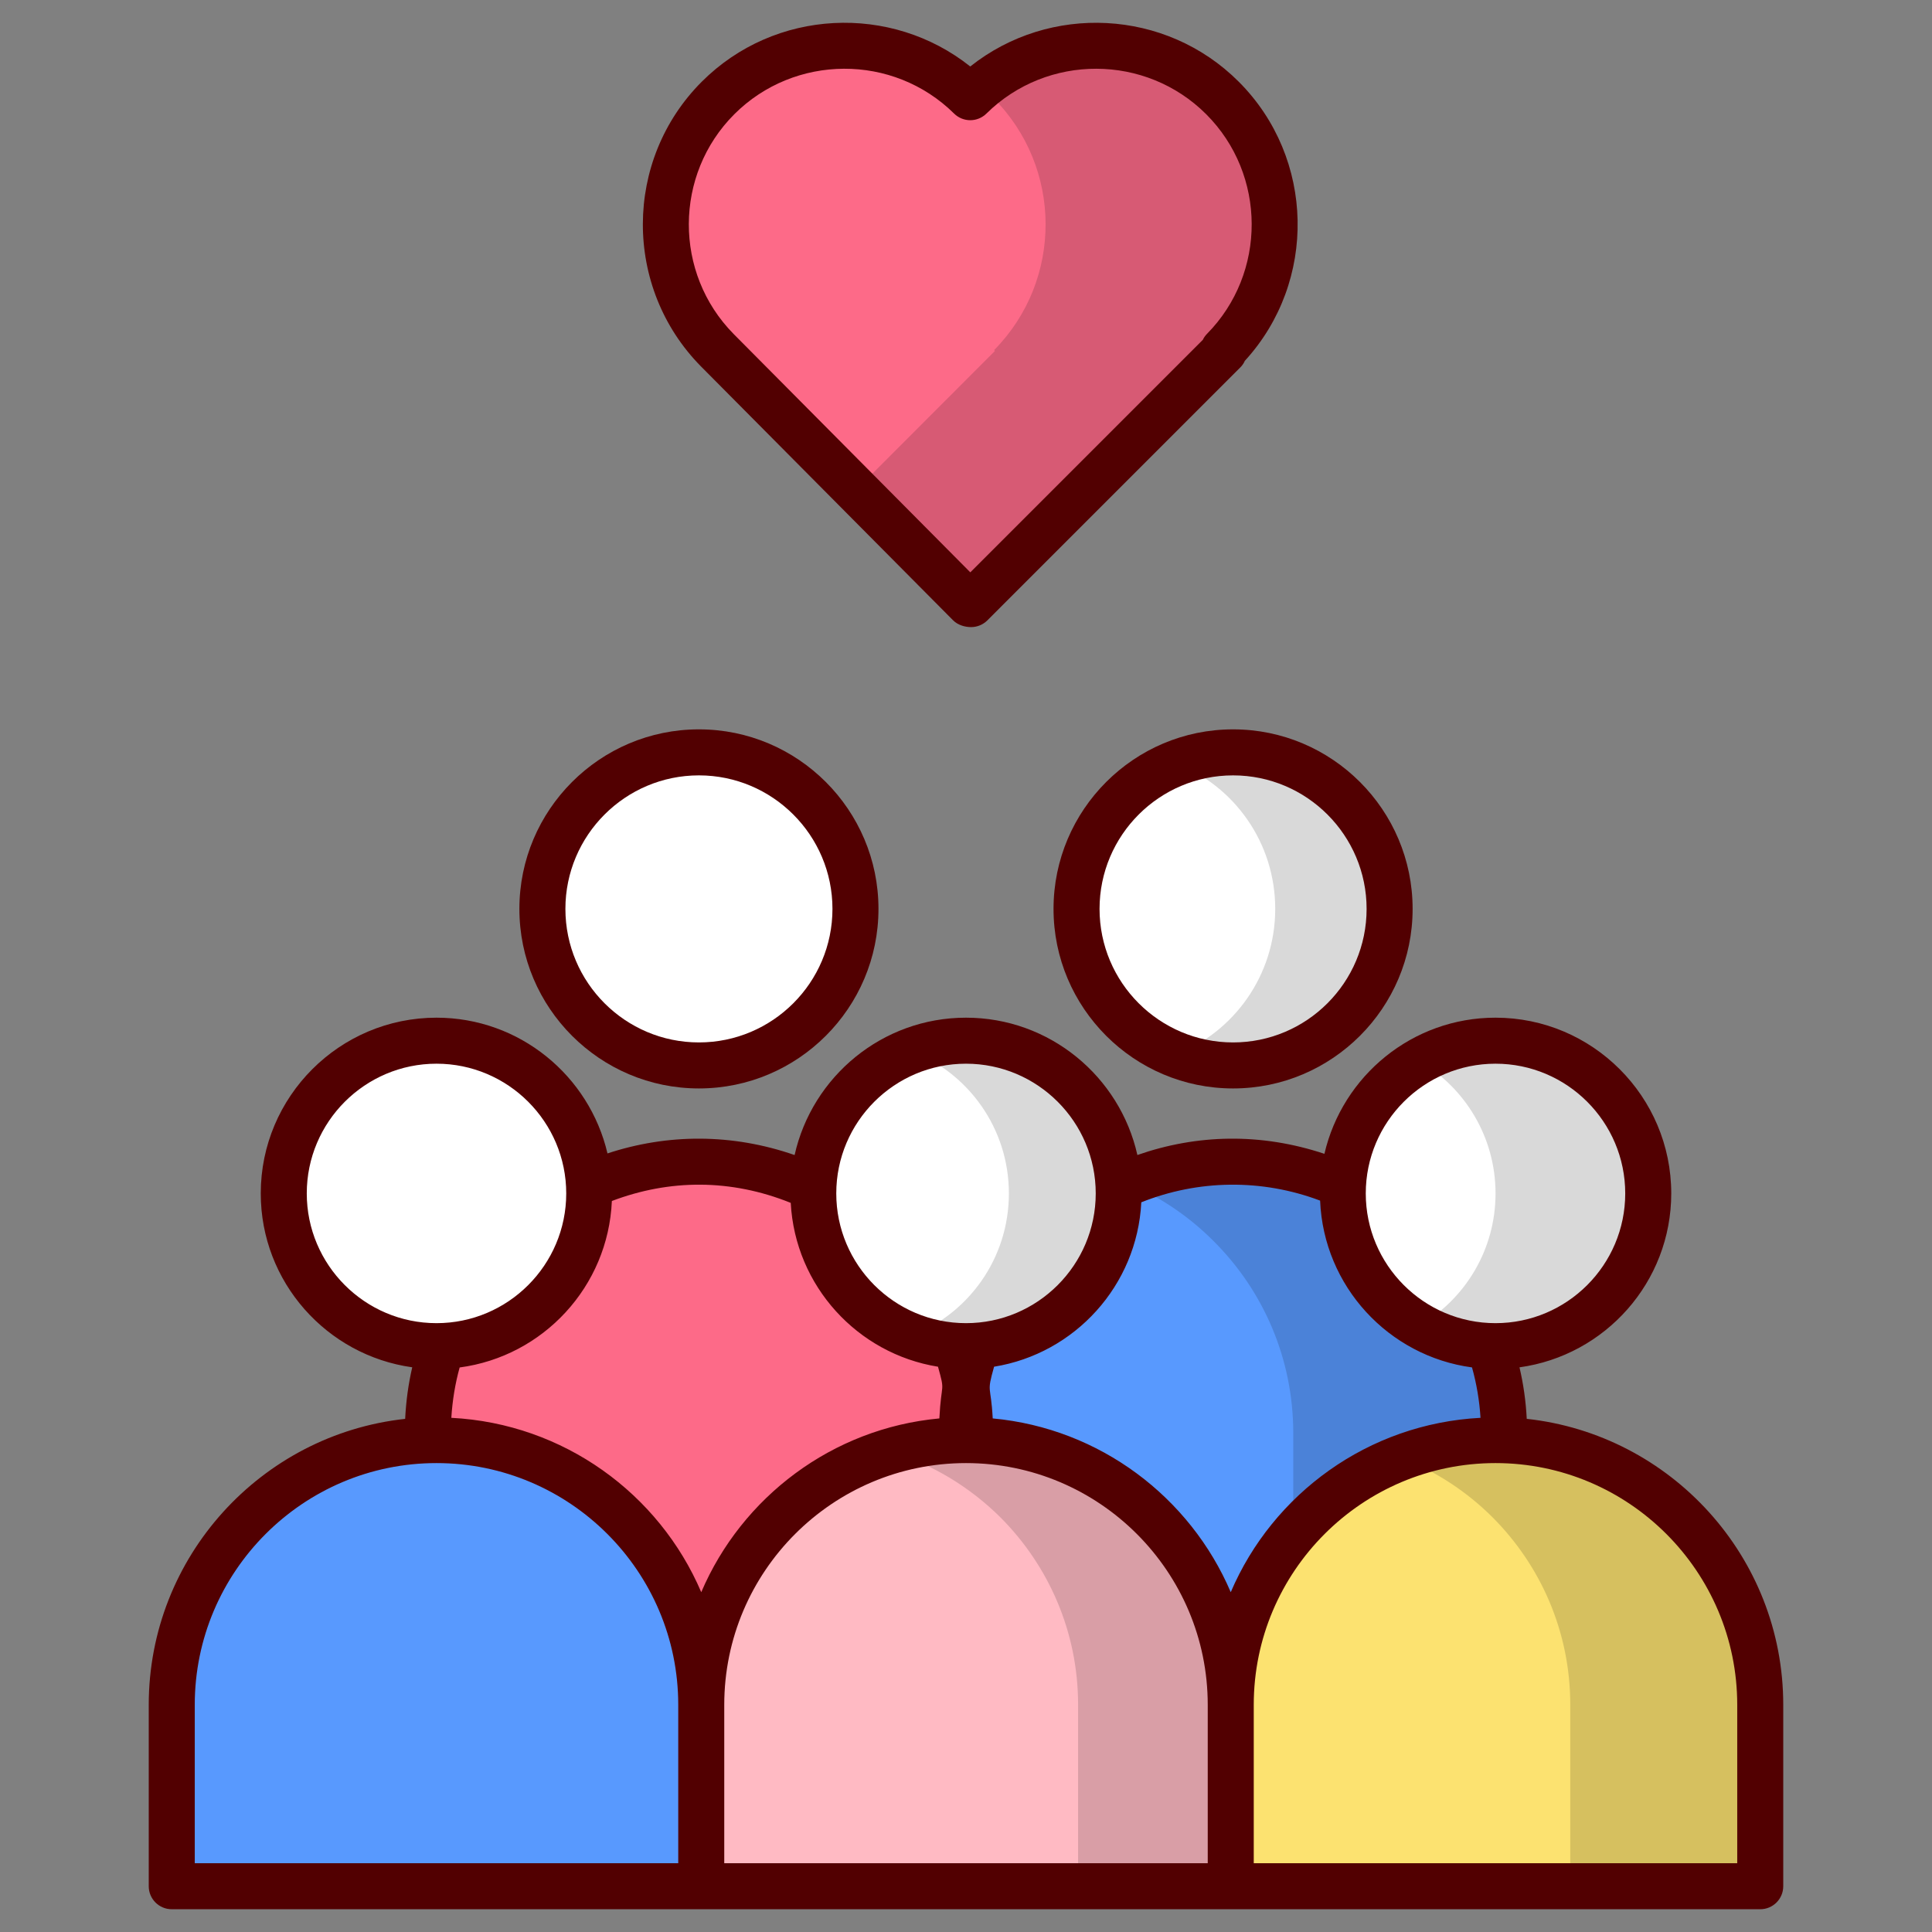
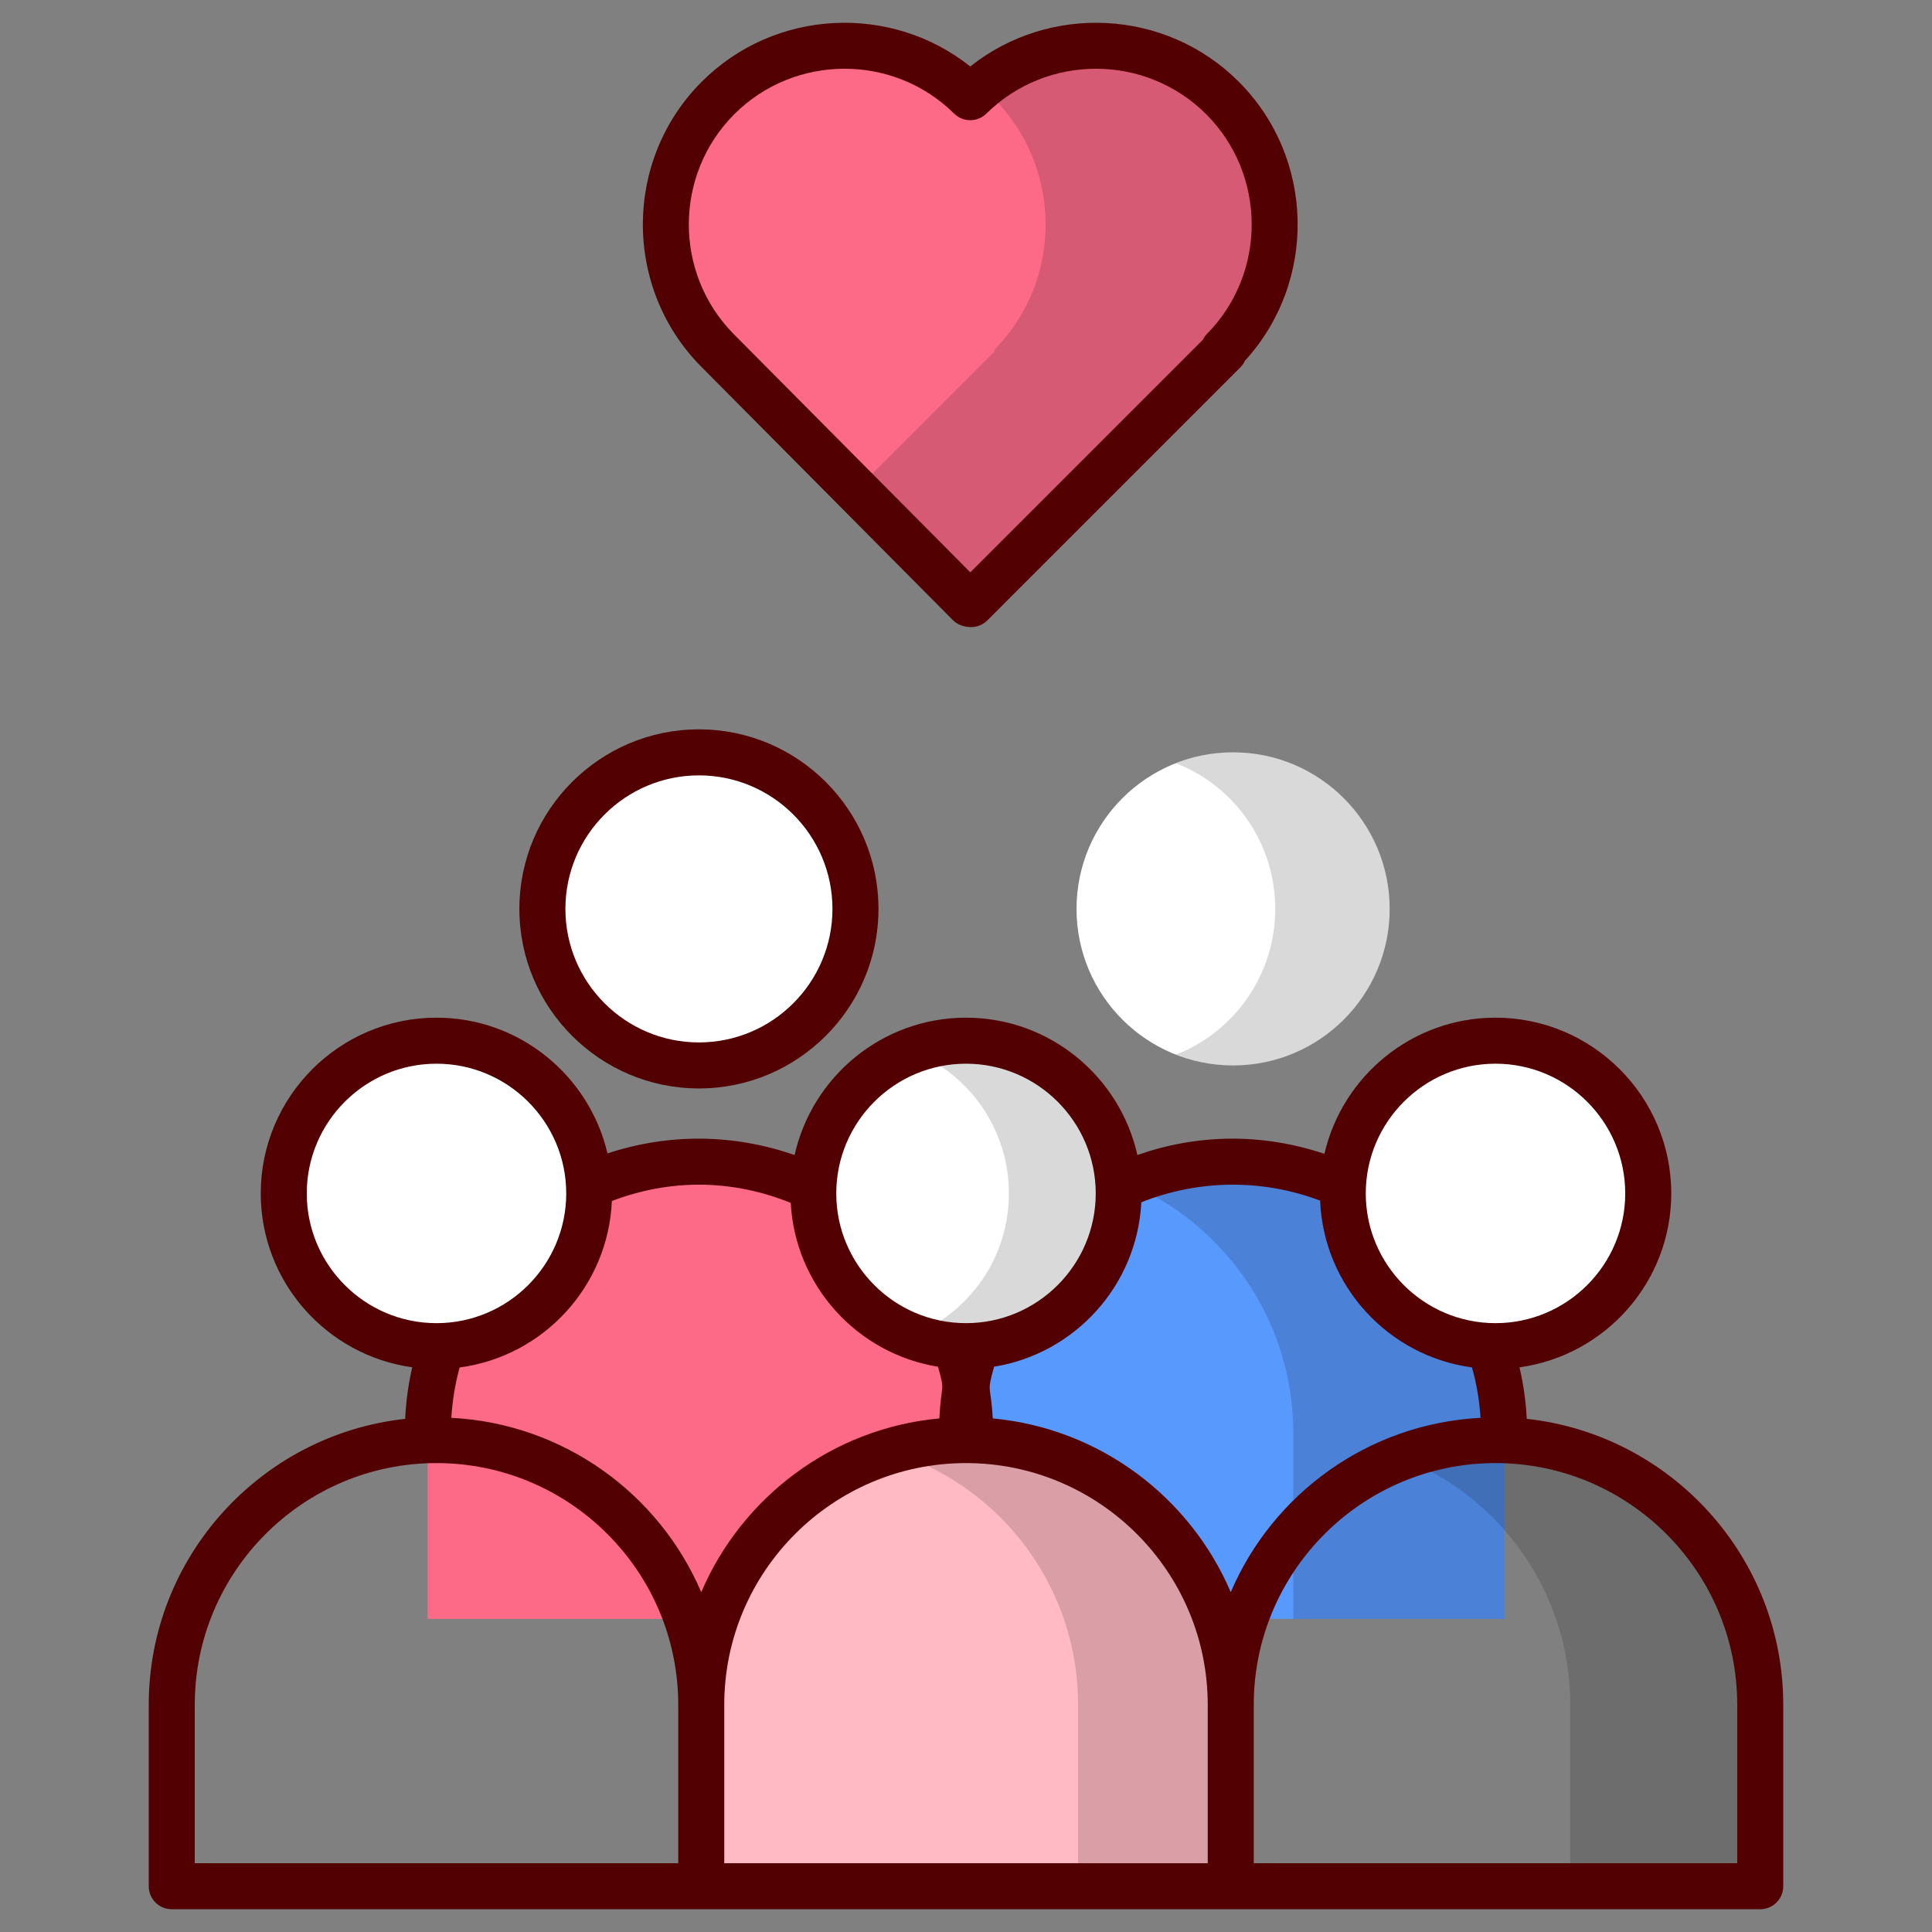
<svg xmlns="http://www.w3.org/2000/svg" enable-background="new 0 0 512 512" viewBox="0 0 512 512">
  <rect x="0" y="0" width="512" height="512" fill="#808080" stroke="none" />
  <g id="_x30_7_Community">
    <g>
      <path d="m398.683 379.762v49.268h-143.811v-49.268c0-39.712 32.193-71.905 71.905-71.905 39.713-.001 71.906 32.192 71.906 71.905z" fill="#5899fe" />
      <path d="m398.676 379.777v49.266h-55.948v-49.266c0-19.853-8.048-37.852-21.072-50.827-6.488-6.536-14.243-11.804-22.828-15.414 8.585-3.658 18.048-5.658 27.95-5.658 19.853 0 37.803 8.048 50.827 21.072 13.022 12.975 21.071 30.974 21.071 50.827z" opacity=".15" />
      <path d="m257.128 379.762v49.268h-143.811v-49.268c0-39.712 32.193-71.905 71.905-71.905 39.713-.001 71.906 32.192 71.906 71.905z" fill="#fd6a88" />
      <circle cx="185.223" cy="240.868" fill="#fff" r="41.484" />
      <circle cx="326.778" cy="240.868" fill="#fff" r="41.484" />
      <path d="m368.238 240.858c0 22.925-18.536 41.51-41.461 41.51-5.366 0-10.439-1.024-15.121-2.878 15.414-6.048 26.291-21.072 26.291-38.632s-10.877-32.584-26.291-38.584c4.683-1.854 9.756-2.878 15.121-2.878 22.926 0 41.461 18.536 41.461 41.462z" opacity=".15" />
-       <path d="m185.839 451.795v48.073h-140.322v-48.073c0-38.749 31.412-70.161 70.161-70.161 38.749 0 70.161 31.412 70.161 70.161z" fill="#5899fe" />
      <circle cx="115.678" cy="316.271" fill="#fff" r="40.477" />
      <path d="m326.161 451.795v48.073h-140.322v-48.073c0-38.749 31.412-70.161 70.161-70.161 38.749 0 70.161 31.412 70.161 70.161z" fill="#ffbac3" />
      <path d="m326.143 451.773v48.095h-40.437v-48.095c0-19.365-7.853-36.876-20.536-49.607-8.097-8.048-18.146-14.194-29.364-17.56 6.39-1.951 13.17-2.975 20.194-2.975 19.365 0 36.876 7.853 49.607 20.535 12.683 12.731 20.536 30.242 20.536 49.607z" opacity=".15" />
      <circle cx="256" cy="316.271" fill="#fff" r="40.477" />
      <path d="m296.486 316.268c0 22.389-18.096 40.486-40.486 40.486-5.17 0-10.048-.975-14.585-2.683 15.219-5.853 25.95-20.535 25.95-37.803 0-17.218-10.731-31.949-25.95-37.803 4.536-1.707 9.414-2.683 14.585-2.683 22.389.001 40.486 18.146 40.486 40.486z" opacity=".15" />
-       <path d="m466.483 451.795v48.073h-140.322v-48.073c0-38.749 31.412-70.161 70.161-70.161 38.749 0 70.161 31.412 70.161 70.161z" fill="#fce270" />
      <path d="m466.477 451.773v48.095h-50.339v-48.095c0-19.365-7.853-36.876-20.536-49.607-6.878-6.878-15.17-12.341-24.438-15.901 7.805-2.976 16.292-4.634 25.17-4.634 19.365 0 36.925 7.853 49.607 20.535 12.683 12.731 20.536 30.242 20.536 49.607z" opacity=".15" />
      <circle cx="396.322" cy="316.271" fill="#fff" r="40.477" />
-       <path d="m436.82 316.268c0 22.389-18.146 40.486-40.486 40.486-7.366 0-14.292-1.951-20.243-5.414 12.097-6.975 20.243-20.048 20.243-35.071 0-14.975-8.146-28.096-20.243-35.071 5.951-3.463 12.877-5.414 20.243-5.414 22.34-.001 40.486 18.144 40.486 40.484z" opacity=".15" />
      <path d="m323.968 25.961c-18.433-18.433-48.317-18.492-66.84-.203-18.522-18.289-48.407-18.231-66.84.203-18.43 18.43-18.492 48.305-.213 66.829l66.828 67.3.224-.224.224.224 67.064-67.064-.236-.236c18.28-18.523 18.218-48.399-.211-66.829z" fill="#fd6a88" />
      <path d="m226.782 12.187c-11.073.683-21.901 5.17-30.389 13.56-.927-.927-1.951-1.854-2.927-2.683 9.561-8 21.56-11.609 33.316-10.877z" opacity=".15" />
      <path d="m324.191 92.768.244.244-67.07 67.07-.244-.195-.195.195-30.047-30.242 36.778-36.827-.195-.244c18.243-18.487 18.194-48.388-.244-66.826-1.024-1.024-2.097-2-3.17-2.878 18.633-15.56 46.436-14.585 63.899 2.878 18.439 18.437 18.536 48.338.244 66.825z" opacity=".15" />
      <path d="m260.049 23.064c-.976.829-2 1.756-2.927 2.683-8.438-8.39-19.316-12.877-30.34-13.56 11.755-.732 23.706 2.877 33.267 10.877z" opacity=".15" />
      <g fill="#520001">
        <path d="m185.222 288.449c26.237 0 47.582-21.345 47.582-47.582 0-26.235-21.345-47.58-47.582-47.58-26.235 0-47.58 21.345-47.58 47.58 0 26.237 21.345 47.582 47.58 47.582zm0-82.968c19.514 0 35.388 15.874 35.388 35.385 0 19.514-15.874 35.388-35.388 35.388-19.511 0-35.385-15.874-35.385-35.388-.001-19.511 15.874-35.385 35.385-35.385z" />
-         <path d="m279.196 240.867c0 26.237 21.345 47.582 47.582 47.582 26.235 0 47.58-21.345 47.58-47.582 0-26.235-21.345-47.58-47.58-47.58-26.237 0-47.582 21.345-47.582 47.58zm82.968 0c0 19.514-15.874 35.388-35.385 35.388-19.514 0-35.388-15.874-35.388-35.388 0-19.511 15.874-35.385 35.388-35.385 19.51-.001 35.385 15.873 35.385 35.385z" />
        <path d="m404.603 376.007c-.234-4.674-.886-9.229-1.921-13.649 22.677-3.117 40.216-22.568 40.216-46.088 0-25.682-20.893-46.575-46.575-46.575-22.068 0-40.559 15.443-45.338 36.079-16.913-5.621-33.807-5.18-49.566.314-4.661-20.795-23.237-36.392-45.419-36.392-22.185 0-40.764 15.602-45.421 36.402-16.619-5.767-33.721-5.658-49.59-.429-4.818-20.583-23.28-35.973-45.311-35.973-25.682 0-46.575 20.893-46.575 46.575 0 23.496 17.503 42.93 40.146 46.078-1.026 4.422-1.647 8.99-1.876 13.663-38.154 4.154-67.954 36.543-67.954 75.784v48.073c0 3.368 2.729 6.097 6.097 6.097h420.967c3.368 0 6.097-2.729 6.097-6.097v-48.073c.001-39.25-29.811-71.645-67.977-75.789zm-8.281-94.117c18.956 0 34.38 15.424 34.38 34.38s-15.424 34.38-34.38 34.38-34.38-15.424-34.38-34.38 15.424-34.38 34.38-34.38zm-46.478 36.285c.925 22.7 18.132 41.229 40.254 44.204 1.203 4.295 1.965 8.756 2.255 13.359-29.743 1.542-55.047 20.113-66.192 46.205-10.756-25.183-34.686-43.418-63.08-46.048-.493-9.284-1.689-6.38.36-13.703 21.389-3.457 37.903-21.49 39.015-43.568 15.037-6.005 31.901-6.293 47.388-.449zm-93.844-36.285c18.956 0 34.38 15.424 34.38 34.38s-15.424 34.38-34.38 34.38-34.38-15.424-34.38-34.38 15.424-34.38 34.38-34.38zm-46.448 36.884c1.179 22.017 17.677 39.981 39.027 43.422 1.98 7.106.875 3.688.362 13.699-28.404 2.622-52.344 20.86-63.102 46.049-11.149-26.104-36.471-44.679-66.23-46.207.284-4.592 1.015-9.056 2.203-13.343 22.133-2.932 39.367-21.431 40.339-44.117 15.259-5.791 31.525-5.903 47.401.497zm-128.255-2.504c0-18.956 15.424-34.38 34.38-34.38s34.38 15.424 34.38 34.38-15.424 34.38-34.38 34.38-34.38-15.424-34.38-34.38zm-29.683 135.526c0-35.326 28.738-64.064 64.064-64.064s64.064 28.738 64.064 64.064v41.976h-128.128zm140.322 0c0-35.326 28.738-64.064 64.064-64.064s64.064 28.738 64.064 64.064v41.976h-128.128zm268.45 41.975h-128.128v-41.976c0-35.326 28.738-64.064 64.064-64.064s64.064 28.738 64.064 64.064z" />
        <path d="m252.575 164.387c1.295 1.302 3.204 1.801 4.778 1.801 1.617 0 3.168-.643 4.311-1.786l67.063-67.065c.503-.503.888-1.081 1.162-1.703 19.204-20.955 18.642-53.73-1.61-73.981-19.356-19.364-50.162-20.726-71.15-4.035-20.981-16.698-51.791-15.331-71.152 4.035-20.723 20.723-20.831 54.556-.229 75.434zm-57.976-134.114c15.952-15.952 42.087-16.138 58.245-.176 2.377 2.344 6.193 2.344 8.57 0 16.11-15.908 42.238-15.829 58.243.176 15.998 16.001 16.081 42.123.183 58.233-.455.46-.812.986-1.077 1.548l-61.62 61.623-62.728-63.171c-15.898-16.109-15.814-42.232.184-58.233z" />
      </g>
    </g>
  </g>
  <g id="Layer_1" />
</svg>